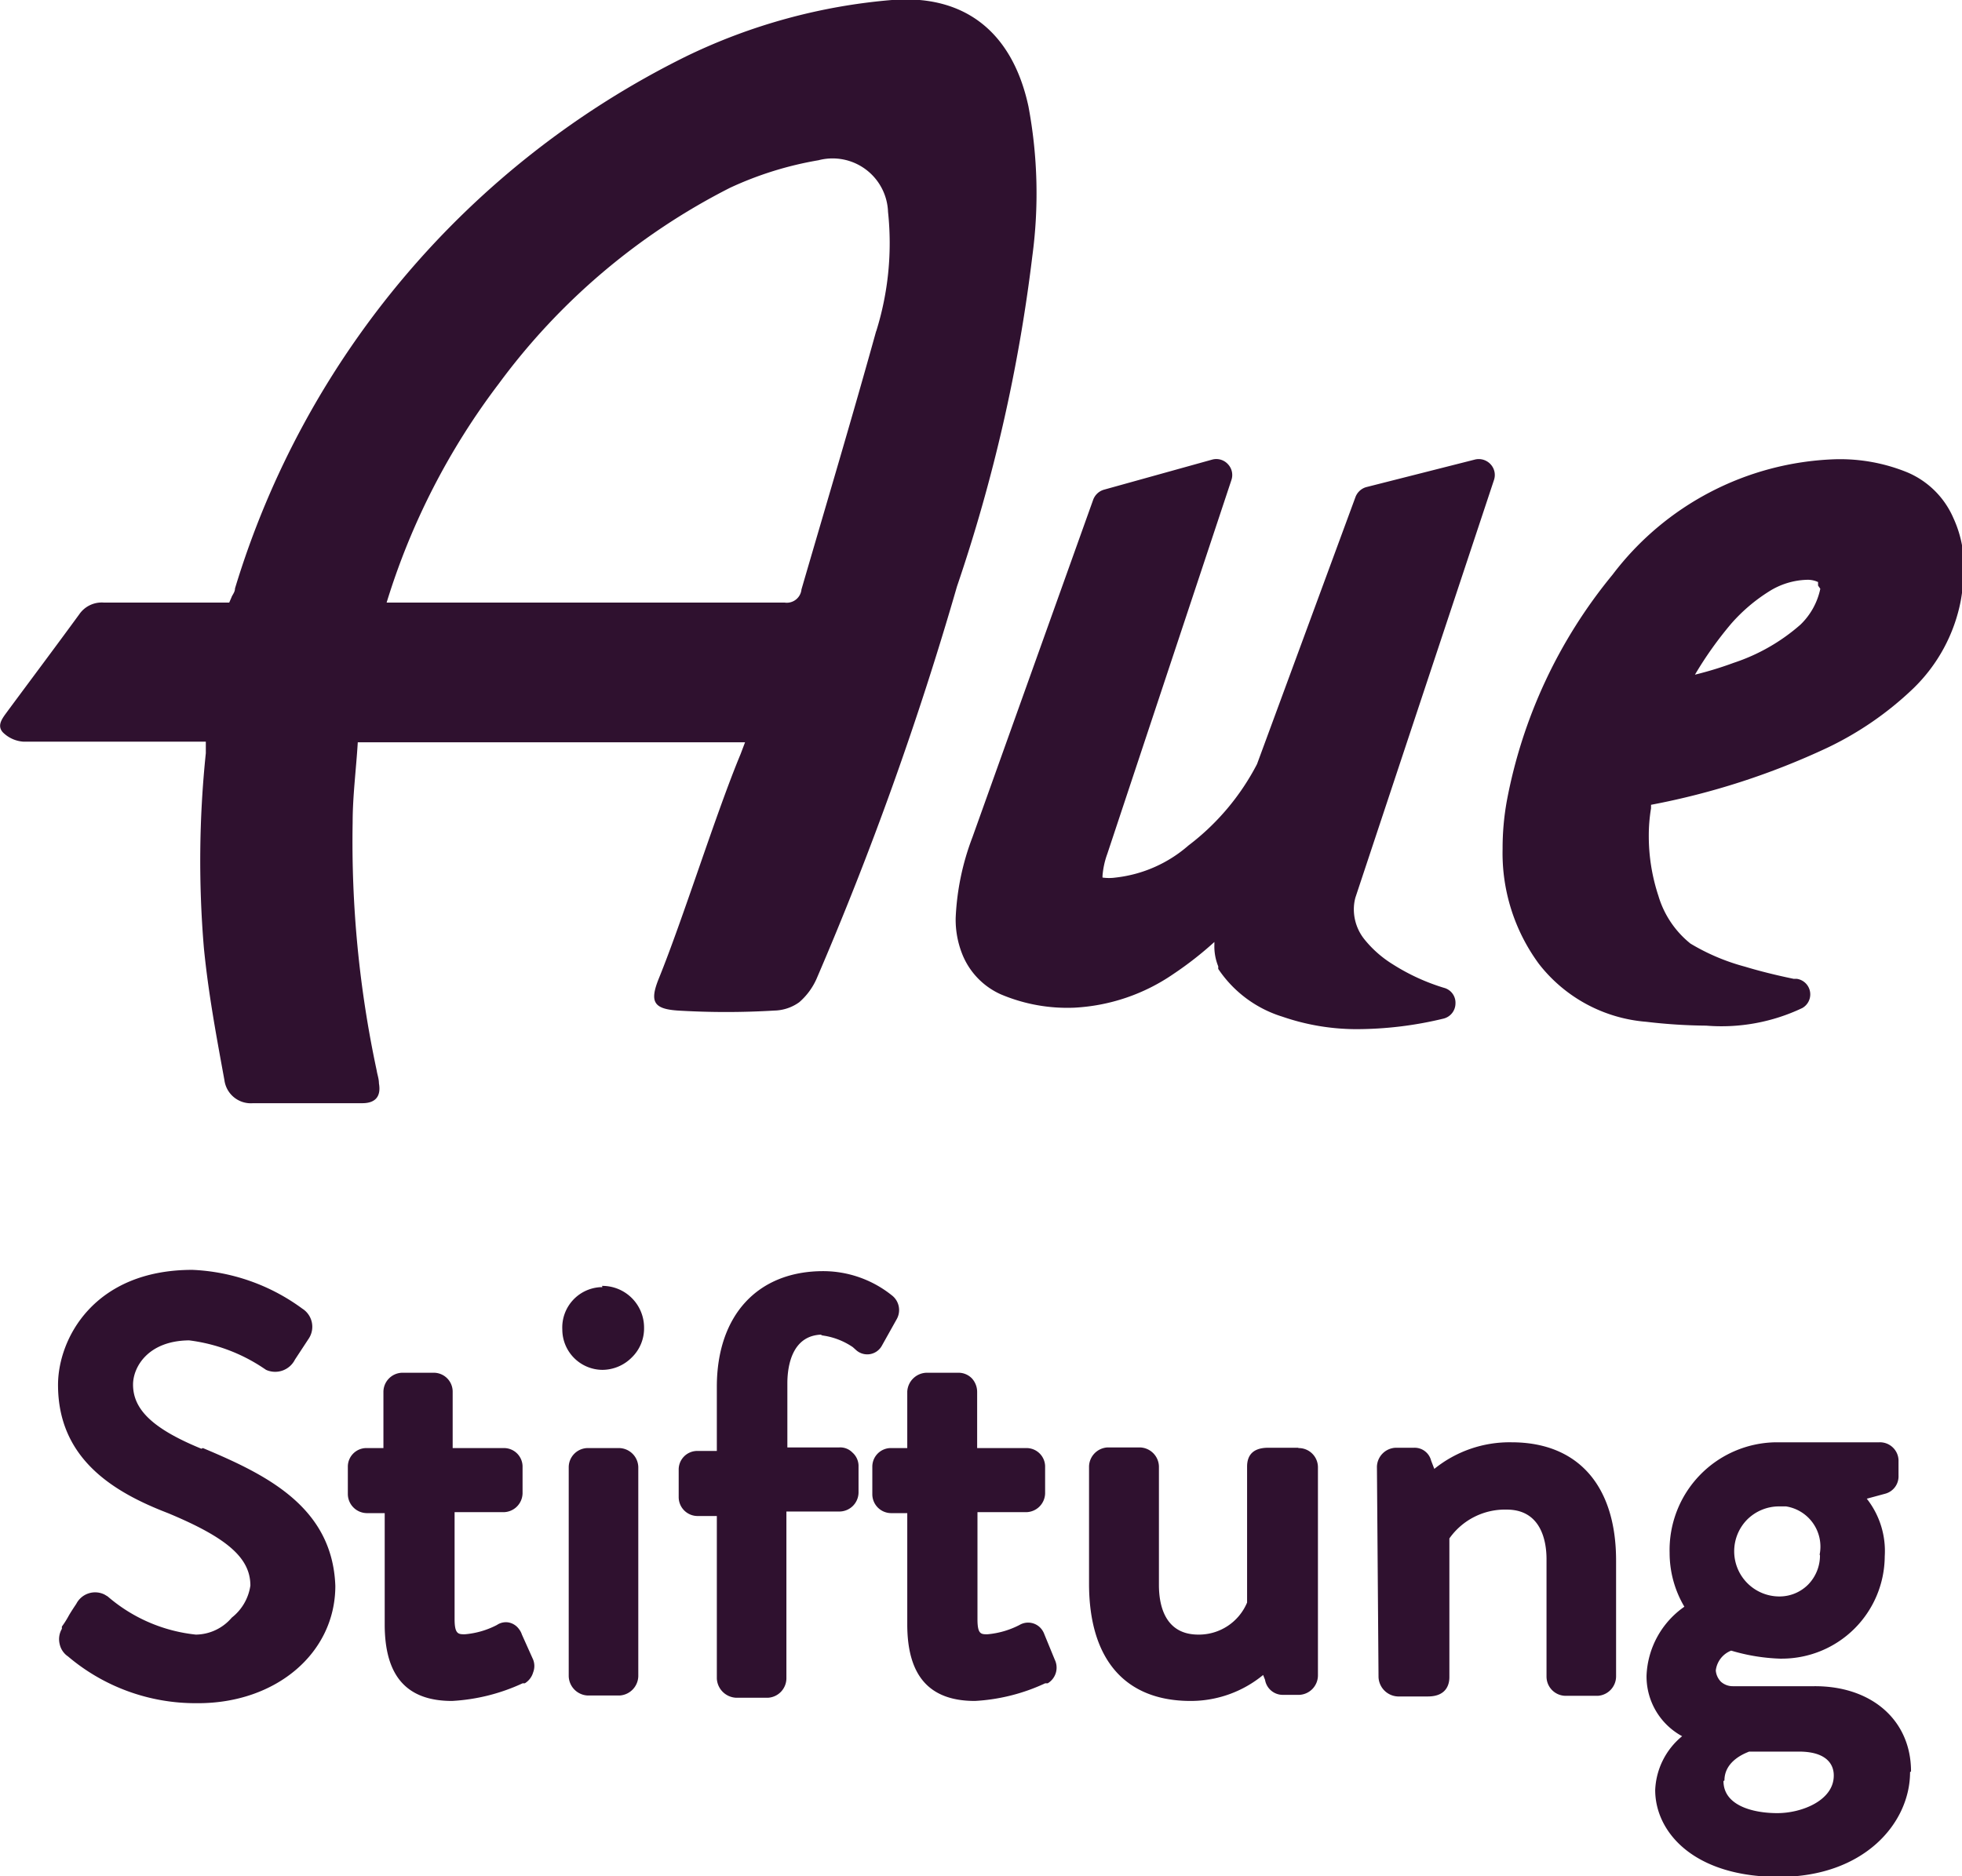
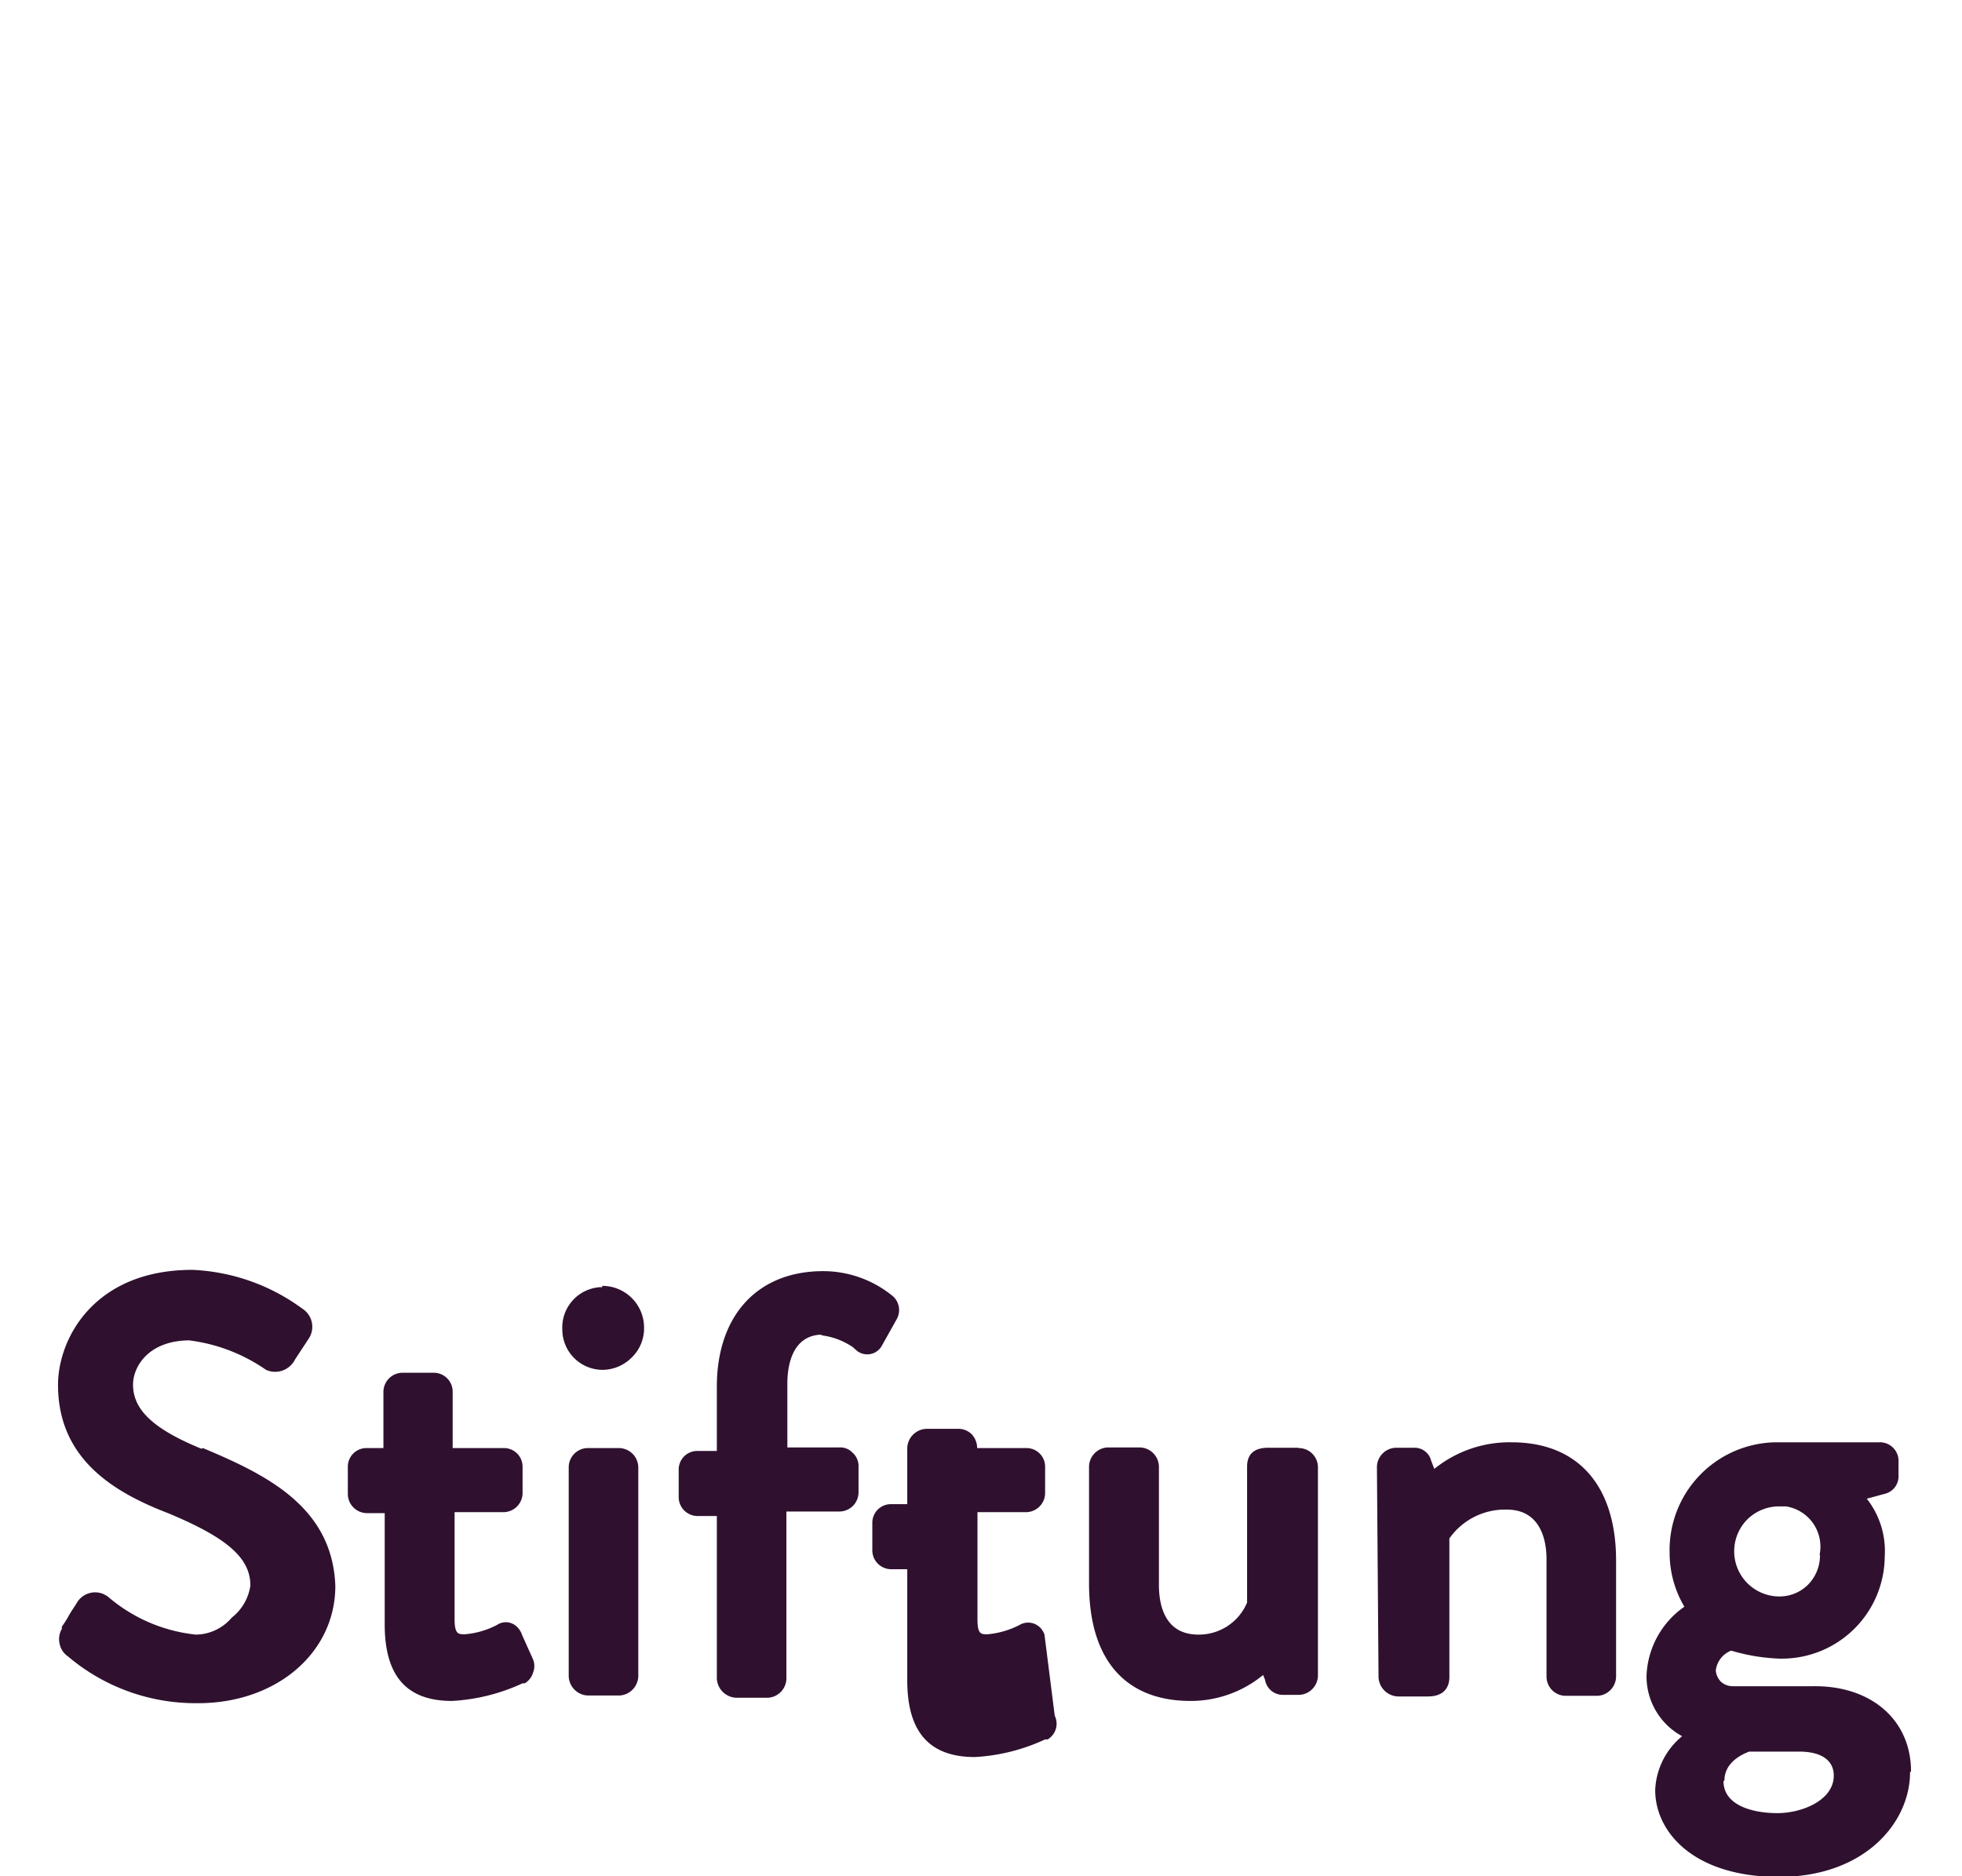
<svg xmlns="http://www.w3.org/2000/svg" width="61.2" height="58.54" viewBox="0 0 61.2 58.54">
  <title>aue-logo-header-de</title>
  <g id="Layer_2" data-name="Layer 2">
    <g id="Layer_1-2" data-name="Layer 1">
-       <path d="M60.93,16.16a2.72,2.72,0,0,0-1.43-1.42,5.55,5.55,0,0,0-2.29-.41,9.09,9.09,0,0,0-6.91,3.6A15.63,15.63,0,0,0,47,25a8.3,8.3,0,0,0-.13,1.48A5.83,5.83,0,0,0,48,30.07a4.71,4.71,0,0,0,3.35,1.81,16.91,16.91,0,0,0,1.87.12,5.87,5.87,0,0,0,3-.55.49.49,0,0,0-.17-.91l-.1,0c-.24-.05-.86-.18-1.52-.38a6.6,6.6,0,0,1-1.7-.72,3,3,0,0,1-1-1.49,5.94,5.94,0,0,1-.3-1.87,5.14,5.14,0,0,1,.07-.86l0-.11a23,23,0,0,0,5.5-1.78,10.23,10.23,0,0,0,2.68-1.85,5.17,5.17,0,0,0,1.48-2.73,6.27,6.27,0,0,0,.1-1.11A3.59,3.59,0,0,0,60.93,16.16Zm-4.15,2.21a2.17,2.17,0,0,1-.62,1.12,6,6,0,0,1-2.08,1.19,11.17,11.17,0,0,1-1.21.37A11.59,11.59,0,0,1,54,19.46a5.33,5.33,0,0,1,1.17-1,2.33,2.33,0,0,1,1.19-.37.76.76,0,0,1,.35.07s0,0,0,.11ZM46.49,14.48a.49.49,0,0,1,.11.5L42.28,28a1.39,1.39,0,0,0-.05.39,1.5,1.5,0,0,0,.34.93,3.48,3.48,0,0,0,.88.77,6.47,6.47,0,0,0,1.59.73h0a.48.48,0,0,1,.36.49.49.49,0,0,1-.37.47,11.57,11.57,0,0,1-2.74.33A7.11,7.11,0,0,1,40,31.72a3.73,3.73,0,0,1-2-1.49l0-.08a1.66,1.66,0,0,1-.12-.68v-.08a11,11,0,0,1-1.28,1,6,6,0,0,1-3.09,1.05,5.31,5.31,0,0,1-2.3-.42A2.31,2.31,0,0,1,30,29.73a2.91,2.91,0,0,1-.19-1.09,8,8,0,0,1,.52-2.51h0L34.1,15.59a.51.51,0,0,1,.33-.31l3.38-.94a.49.49,0,0,1,.49.14.49.49,0,0,1,.11.5L34.54,26.64h0a2.57,2.57,0,0,0-.15.69v.05a1.47,1.47,0,0,0,.41,0,4.15,4.15,0,0,0,2.27-1,7.54,7.54,0,0,0,2.14-2.54l3.07-8.33a.51.51,0,0,1,.33-.31L46,14.34A.5.5,0,0,1,46.49,14.48ZM32.2,8a14.7,14.7,0,0,0-.12-4.68C31.58,1,30.09-.18,27.82,0A18.14,18.14,0,0,0,21.4,1.76,27.36,27.36,0,0,0,7.33,18.36c0,.12-.09.21-.11.28l-.07.16H6.76c-1.18,0-2.36,0-3.53,0a.85.85,0,0,0-.76.37c-.73,1-1.48,2-2.22,3-.15.21-.37.45-.16.68a1,1,0,0,0,.64.29c1.75,0,3.49,0,5.24,0h.45c0,.15,0,.26,0,.36a32.51,32.51,0,0,0-.06,6.08C6.5,31,6.75,32.33,7,33.7a.83.83,0,0,0,.89.72c1.14,0,2.28,0,3.41,0,.42,0,.59-.22.52-.62,0-.14-.05-.27-.07-.4A34.1,34.1,0,0,1,11,25.66c0-.83.11-1.66.16-2.5H23.24l-.14.37c-.77,1.85-1.79,5.13-2.55,7-.29.72-.17.95.6,1,1,.06,2,.06,3,0a1.38,1.38,0,0,0,.78-.26,2.08,2.08,0,0,0,.54-.73A103.71,103.71,0,0,0,29.85,18.3,50.85,50.85,0,0,0,32.2,8Zm-4.87,2.33C26.59,13,25.78,15.71,25,18.39a.46.46,0,0,1-.53.41h-12l-.41,0a21.88,21.88,0,0,1,3.5-6.83,20.43,20.43,0,0,1,7.21-6.11A10.82,10.82,0,0,1,25.53,5,1.73,1.73,0,0,1,27.7,6.61,9.2,9.2,0,0,1,27.33,10.34Z" style="fill:#2f112f" />
-       <path d="M19.91,45.77V52.3a.62.62,0,0,1-.58.6h-1a.62.62,0,0,1-.59-.6V45.77a.6.6,0,0,1,.58-.59h1A.61.61,0,0,1,19.91,45.77Zm-1.12-5.61h-.07a1.26,1.26,0,0,0-1.18,1.32v0a1.26,1.26,0,0,0,1.25,1.26h0a1.3,1.3,0,0,0,.92-.39,1.26,1.26,0,0,0,.38-.92,1.3,1.3,0,0,0-1.31-1.31ZM16.28,51a.56.56,0,0,0-.09-.17.52.52,0,0,0-.33-.21.5.5,0,0,0-.36.08,2.64,2.64,0,0,1-1,.29c-.2,0-.32,0-.32-.47V47.18h1.53a.6.6,0,0,0,.59-.59v-.85a.58.58,0,0,0-.58-.56h-1.6V43.43a.59.59,0,0,0-.58-.6h-1a.6.6,0,0,0-.58.59v1.76h-.54a.58.58,0,0,0-.57.59v.85a.6.6,0,0,0,.59.59H12l0,3.47c0,1.61.68,2.39,2.1,2.39h0a6,6,0,0,0,2.2-.55l.07,0a.59.59,0,0,0,.26-.34.55.55,0,0,0,0-.4Zm-10-5.8c-1.51-.62-2.13-1.22-2.13-2,0-.55.47-1.37,1.75-1.38a5.36,5.36,0,0,1,2.31.86l.09.06a.69.69,0,0,0,.9-.32l.44-.67,0,0a.67.67,0,0,0-.21-.92A6.23,6.23,0,0,0,6,39.62c-3.07,0-4.19,2.15-4.19,3.59,0,2.31,1.74,3.35,3.43,4,1.85.77,2.57,1.4,2.57,2.26v0a1.55,1.55,0,0,1-.58,1A1.49,1.49,0,0,1,6.11,51a5,5,0,0,1-2.75-1.19h0l-.1-.06a.66.66,0,0,0-.88.29c-.08.12-.16.24-.23.36a3,3,0,0,1-.22.35l0,.07a.64.64,0,0,0-.07.47.62.62,0,0,0,.26.39,6.15,6.15,0,0,0,4,1.46h.06c2.44,0,4.28-1.57,4.28-3.66C10.37,47,8.28,46,6.33,45.18Zm19.32-3.54a2.21,2.21,0,0,1,1,.37l.09.08A.52.52,0,0,0,27.5,42l.47-.84a.58.58,0,0,0-.12-.72h0a3.43,3.43,0,0,0-2.17-.78c-2.05,0-3.32,1.38-3.32,3.61v2h-.63a.58.58,0,0,0-.56.59v.85a.59.59,0,0,0,.59.59h.6l0,5.07a.63.63,0,0,0,.6.6h1a.61.61,0,0,0,.57-.6V47.16h1.65a.6.6,0,0,0,.6-.59v-.85a.56.56,0,0,0-.19-.4.53.53,0,0,0-.41-.16H24.56v-2C24.56,42.61,24.71,41.65,25.65,41.64ZM32.58,51a.61.61,0,0,0-.07-.14.53.53,0,0,0-.71-.16,2.69,2.69,0,0,1-1,.29c-.2,0-.31,0-.31-.47V47.18H32a.6.6,0,0,0,.6-.59v-.85a.58.58,0,0,0-.58-.56H30.48V43.43a.63.63,0,0,0-.16-.42.58.58,0,0,0-.42-.18h-1a.62.62,0,0,0-.6.59v1.76h-.53a.58.58,0,0,0-.56.59v.85a.59.59,0,0,0,.59.59h.5v3.47c0,1.61.69,2.39,2.11,2.39h0a5.94,5.94,0,0,0,2.19-.55l.08,0a.57.57,0,0,0,.22-.74Zm27,4.29c0,1.59-1.43,3.27-4.09,3.27s-3.86-1.4-3.86-2.71a2.29,2.29,0,0,1,.84-1.68,2.12,2.12,0,0,1-1.11-1.89,2.75,2.75,0,0,1,1.18-2.15,3.29,3.29,0,0,1-.46-1.68A3.36,3.36,0,0,1,55.4,45h3.22a.58.58,0,0,1,.6.55v.49a.56.56,0,0,1-.4.56l-.59.16a2.64,2.64,0,0,1,.56,1.8,3.21,3.21,0,0,1-3.2,3.19h-.07A6,6,0,0,1,54,51.5a.76.76,0,0,0-.48.62.57.57,0,0,0,.16.35.55.55,0,0,0,.37.14h2.54C58.38,52.6,59.61,53.67,59.61,55.27Zm-5.82.28c0,.76.91,1,1.68,1s1.76-.4,1.76-1.17c0-.12,0-.75-1.09-.75H54.56C54.5,54.68,53.79,54.91,53.79,55.55Zm3-7.07h0A1.27,1.27,0,0,0,55.71,47H55.5a1.41,1.41,0,0,0-1,.41,1.41,1.41,0,0,0,1,2.4,1.26,1.26,0,0,0,.9-.37,1.3,1.3,0,0,0,.37-.91ZM47.15,45a3.73,3.73,0,0,0-2.41.83l-.1-.26a.53.53,0,0,0-.53-.4h-.57a.61.61,0,0,0-.59.59L43,52.33a.63.63,0,0,0,.6.6h.94c.58,0,.67-.38.67-.6V48A2.12,2.12,0,0,1,47,47.1h0c1.08,0,1.24,1,1.24,1.54v3.67a.6.6,0,0,0,.6.6h1a.61.61,0,0,0,.57-.6V48.69C50.41,46.35,49.22,45,47.15,45Zm-6.65.17h-.94c-.44,0-.66.2-.66.59V50a1.63,1.63,0,0,1-1.52,1c-1,0-1.23-.84-1.23-1.55v-3.7a.61.61,0,0,0-.6-.59h-1a.61.61,0,0,0-.58.59l0,3.66c0,2.36,1.12,3.66,3.17,3.66h0a3.55,3.55,0,0,0,2.26-.81l.06.15a.56.56,0,0,0,.56.47h.51a.61.61,0,0,0,.58-.6V45.77A.6.6,0,0,0,40.5,45.18Z" style="fill:#2f112f" />
+       <path d="M19.91,45.77V52.3a.62.62,0,0,1-.58.6h-1a.62.62,0,0,1-.59-.6V45.77a.6.6,0,0,1,.58-.59h1A.61.61,0,0,1,19.91,45.77Zm-1.12-5.61h-.07a1.26,1.26,0,0,0-1.18,1.32v0a1.26,1.26,0,0,0,1.25,1.26h0a1.3,1.3,0,0,0,.92-.39,1.26,1.26,0,0,0,.38-.92,1.3,1.3,0,0,0-1.31-1.31ZM16.28,51a.56.56,0,0,0-.09-.17.52.52,0,0,0-.33-.21.5.5,0,0,0-.36.08,2.64,2.64,0,0,1-1,.29c-.2,0-.32,0-.32-.47V47.18h1.53a.6.6,0,0,0,.59-.59v-.85a.58.58,0,0,0-.58-.56h-1.6V43.43a.59.59,0,0,0-.58-.6h-1a.6.6,0,0,0-.58.59v1.76h-.54a.58.58,0,0,0-.57.59v.85a.6.6,0,0,0,.59.59H12l0,3.47c0,1.61.68,2.39,2.1,2.39h0a6,6,0,0,0,2.2-.55l.07,0a.59.59,0,0,0,.26-.34.55.55,0,0,0,0-.4Zm-10-5.8c-1.51-.62-2.13-1.22-2.13-2,0-.55.47-1.37,1.75-1.38a5.36,5.36,0,0,1,2.31.86l.09.06a.69.69,0,0,0,.9-.32l.44-.67,0,0a.67.67,0,0,0-.21-.92A6.23,6.23,0,0,0,6,39.62c-3.07,0-4.19,2.15-4.19,3.59,0,2.31,1.74,3.35,3.43,4,1.85.77,2.57,1.4,2.57,2.26v0a1.55,1.55,0,0,1-.58,1A1.49,1.49,0,0,1,6.11,51a5,5,0,0,1-2.75-1.19h0l-.1-.06a.66.66,0,0,0-.88.29c-.08.12-.16.24-.23.36a3,3,0,0,1-.22.35l0,.07a.64.64,0,0,0-.07.47.62.62,0,0,0,.26.39,6.15,6.15,0,0,0,4,1.46h.06c2.44,0,4.28-1.57,4.28-3.66C10.37,47,8.28,46,6.33,45.18Zm19.32-3.54a2.21,2.21,0,0,1,1,.37l.09.08A.52.52,0,0,0,27.5,42l.47-.84a.58.58,0,0,0-.12-.72h0a3.43,3.43,0,0,0-2.17-.78c-2.05,0-3.32,1.38-3.32,3.61v2h-.63a.58.58,0,0,0-.56.59v.85a.59.59,0,0,0,.59.59h.6l0,5.07a.63.63,0,0,0,.6.6h1a.61.61,0,0,0,.57-.6V47.16h1.65a.6.6,0,0,0,.6-.59v-.85a.56.56,0,0,0-.19-.4.53.53,0,0,0-.41-.16H24.56v-2C24.56,42.61,24.71,41.65,25.65,41.64ZM32.58,51a.61.61,0,0,0-.07-.14.53.53,0,0,0-.71-.16,2.69,2.69,0,0,1-1,.29c-.2,0-.31,0-.31-.47V47.18H32a.6.6,0,0,0,.6-.59v-.85a.58.58,0,0,0-.58-.56H30.48a.63.63,0,0,0-.16-.42.58.58,0,0,0-.42-.18h-1a.62.62,0,0,0-.6.59v1.76h-.53a.58.58,0,0,0-.56.59v.85a.59.59,0,0,0,.59.59h.5v3.47c0,1.61.69,2.39,2.11,2.39h0a5.94,5.94,0,0,0,2.19-.55l.08,0a.57.57,0,0,0,.22-.74Zm27,4.29c0,1.59-1.43,3.27-4.09,3.27s-3.86-1.4-3.86-2.71a2.29,2.29,0,0,1,.84-1.68,2.12,2.12,0,0,1-1.11-1.89,2.75,2.75,0,0,1,1.18-2.15,3.29,3.29,0,0,1-.46-1.68A3.36,3.36,0,0,1,55.4,45h3.22a.58.58,0,0,1,.6.55v.49a.56.56,0,0,1-.4.56l-.59.16a2.64,2.64,0,0,1,.56,1.8,3.21,3.21,0,0,1-3.2,3.19h-.07A6,6,0,0,1,54,51.5a.76.76,0,0,0-.48.62.57.57,0,0,0,.16.35.55.55,0,0,0,.37.14h2.54C58.38,52.6,59.61,53.67,59.61,55.27Zm-5.82.28c0,.76.91,1,1.68,1s1.76-.4,1.76-1.17c0-.12,0-.75-1.09-.75H54.56C54.5,54.68,53.79,54.91,53.79,55.55Zm3-7.07h0A1.27,1.27,0,0,0,55.71,47H55.5a1.41,1.41,0,0,0-1,.41,1.41,1.41,0,0,0,1,2.4,1.26,1.26,0,0,0,.9-.37,1.3,1.3,0,0,0,.37-.91ZM47.15,45a3.73,3.73,0,0,0-2.41.83l-.1-.26a.53.53,0,0,0-.53-.4h-.57a.61.61,0,0,0-.59.59L43,52.33a.63.63,0,0,0,.6.6h.94c.58,0,.67-.38.67-.6V48A2.12,2.12,0,0,1,47,47.1h0c1.08,0,1.24,1,1.24,1.54v3.67a.6.6,0,0,0,.6.6h1a.61.61,0,0,0,.57-.6V48.69C50.41,46.35,49.22,45,47.15,45Zm-6.65.17h-.94c-.44,0-.66.2-.66.59V50a1.63,1.63,0,0,1-1.52,1c-1,0-1.23-.84-1.23-1.55v-3.7a.61.61,0,0,0-.6-.59h-1a.61.61,0,0,0-.58.59l0,3.66c0,2.36,1.12,3.66,3.17,3.66h0a3.55,3.55,0,0,0,2.26-.81l.06.15a.56.56,0,0,0,.56.47h.51a.61.61,0,0,0,.58-.6V45.77A.6.6,0,0,0,40.5,45.18Z" style="fill:#2f112f" />
    </g>
  </g>
</svg>